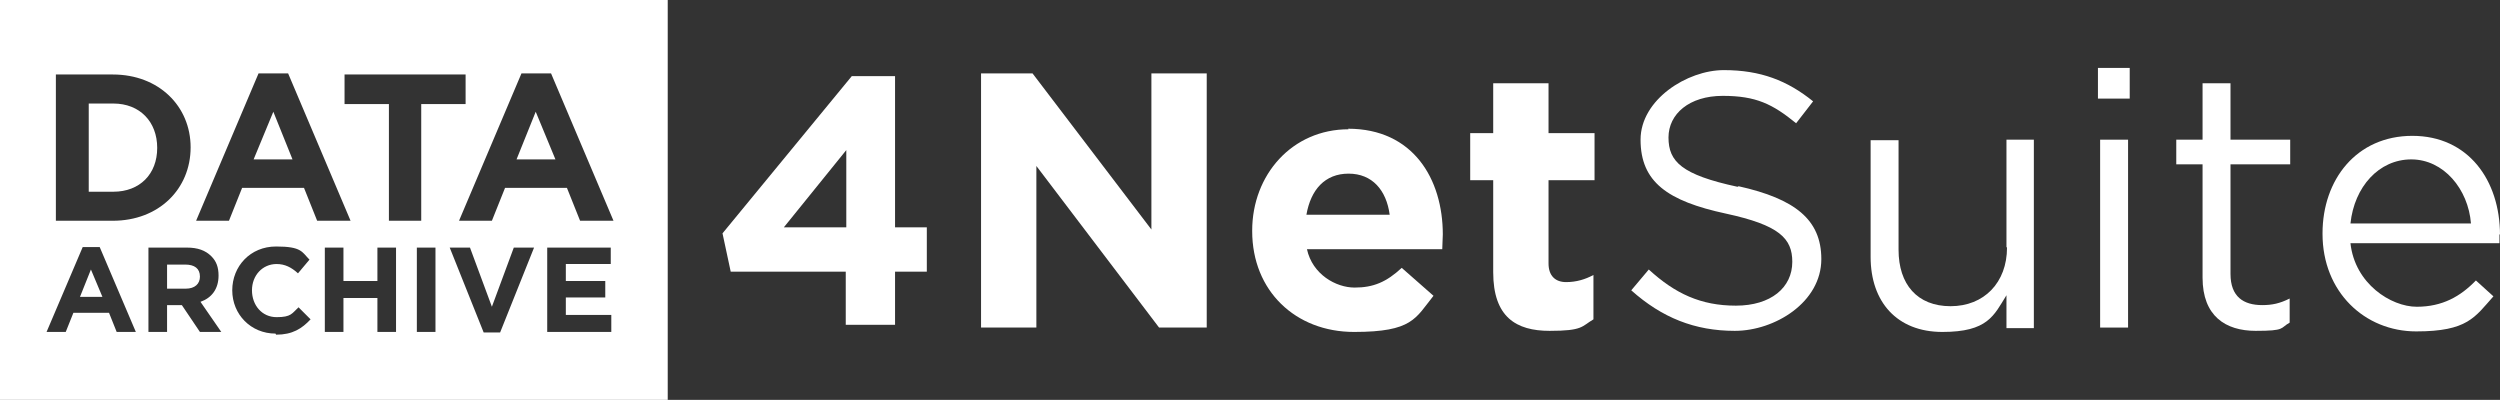
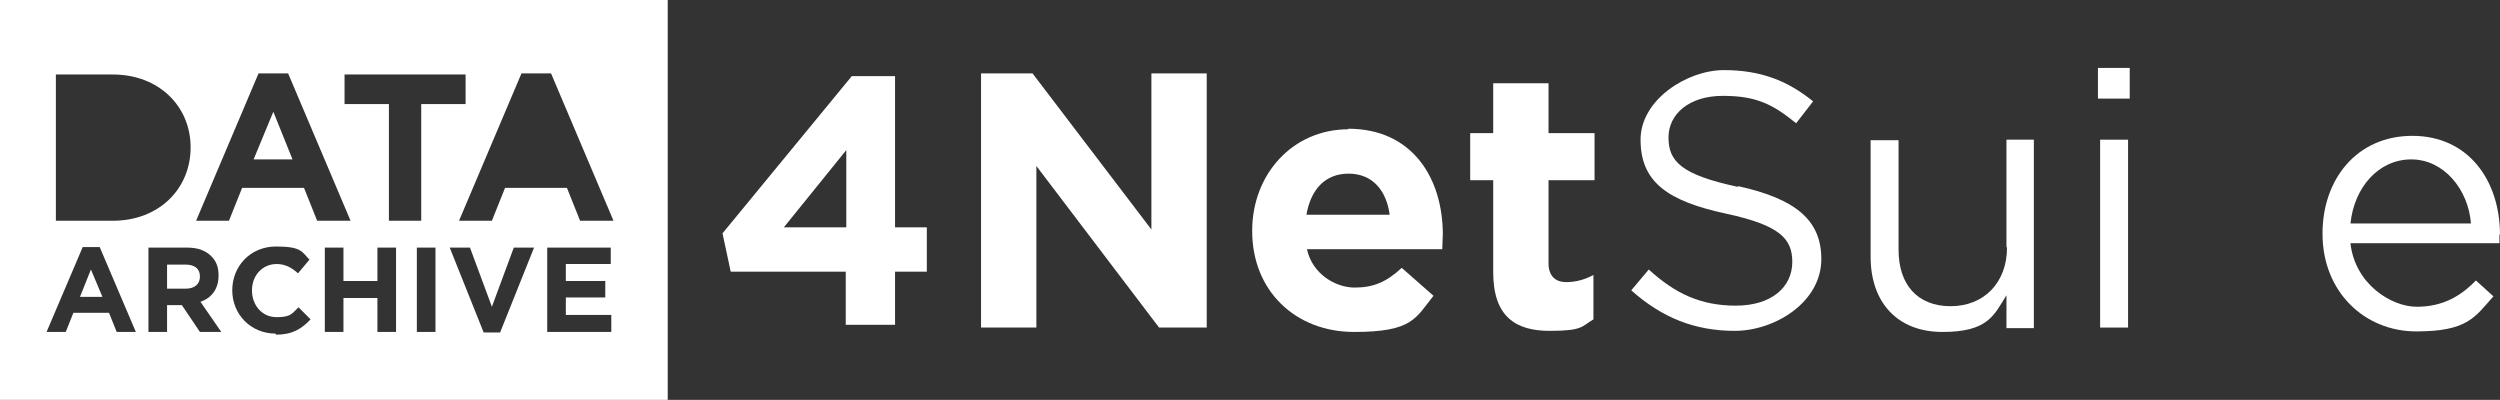
<svg xmlns="http://www.w3.org/2000/svg" id="Layer_1" version="1.1" viewBox="0 0 456.4 73">
  <rect x="0" y="0" width="456.4" height="73" fill="#333333" stroke="none" />
  <defs>
    <style>
      .st0 {
        fill: #fff;
      }

      .st1 {
        fill: #5ba04e;
        fill-rule: evenodd;
      }

      .st2 {
        display: none;
      }
    </style>
  </defs>
  <polygon class="st0" points="210.2 41.9 188.5 13.4 179.1 13.4 179.1 59.8 189.2 59.8 189.2 30.3 211.6 59.8 220.3 59.8 220.3 13.4 210.2 13.4 210.2 41.9" />
  <path class="st0" d="M246.2,23.6c-10.3,0-17.6,8.3-17.6,18.5h0c0,.1,0,.1,0,.1,0,10.9,7.9,18.4,18.6,18.4s11.2-2.5,14.5-6.6l-5.8-5.1c-2.8,2.6-5.2,3.6-8.6,3.6s-7.7-2.4-8.7-7h24.7c0-.9.1-1.9.1-2.7,0-10.1-5.4-19.3-17.3-19.3ZM253.7,39.2h-15.2c.8-4.6,3.4-7.5,7.7-7.5s6.9,3,7.5,7.5h0Z" />
  <path class="st0" d="M282.7,15.2h-10.1v9.1h-4.2v8.6h4.2v16.8h0c0,8.2,4.2,10.7,10.3,10.7s5.8-.8,8-2.1v-8.1c-1.5.8-3.1,1.3-5,1.3s-3.2-1.1-3.2-3.4v-15.2h8.4v-8.6h-8.4v-9.1Z" />
  <path class="st0" d="M317.2,34.1c-10.2-2.2-12.6-4.6-12.6-9h0c0-4.3,3.8-7.6,9.9-7.6s9.1,1.5,13.4,5l3.1-4c-4.7-3.8-9.6-5.7-16.3-5.7s-15.2,5.4-15.2,12.7h0c0,7.7,4.9,11.2,15.6,13.5,9.7,2.1,12.1,4.5,12.1,8.8h0c0,4.7-3.9,8-10.3,8s-11.1-2.2-15.9-6.6l-3.2,3.8h0c5.6,5,11.6,7.4,18.9,7.4s15.8-5.2,15.8-13.1h0c0-7.2-4.8-11-15.1-13.3Z" />
  <path class="st0" d="M366.4,45.2c0,6.4-4.2,10.7-10.3,10.7s-9.5-4-9.5-10.3v-20h-5.1v21.3h0c0,8.2,4.8,13.7,13.1,13.7s9.4-3,11.7-6.7v6h5V25.5h-5v19.6Z" />
  <rect class="st0" x="383" y="12.4" width="5.8" height="5.6" />
  <rect class="st0" x="383.4" y="25.5" width="5.1" height="34.3" />
-   <path class="st0" d="M407.2,15.2h-5.1v10.3h-4.8v4.5h4.8v20.7h0c0,7,4.2,9.7,9.7,9.7s4.4-.5,6.2-1.5v-4.4c-1.8.9-3.2,1.2-5,1.2-3.4,0-5.8-1.5-5.8-5.7v-20h10.9v-4.5h-10.9v-10.3Z" />
  <path class="st0" d="M456.4,42.9c0-10-5.8-18.1-16-18.1s-16.4,8-16.4,17.8h0c0,.1,0,.1,0,.1,0,10.6,7.7,17.8,17.1,17.8s10.7-2.6,14.1-6.4l-3.2-2.9c-2.8,2.9-6.1,4.8-10.8,4.8s-11.3-4.2-12.1-11.6h27.2c0-.6,0-1,0-1.7ZM429.1,40.8c.7-6.7,5.2-11.7,11.1-11.7s10.4,5.4,10.9,11.7h-22.1Z" />
  <path class="st0" d="M163.5,13.9h-8l-23.6,28.7,1.5,7h21v9.7h9v-9.7h5.8v-8.1h-5.8V13.9ZM154.5,41.5h-11.4l11.4-14.1v14.1Z" />
  <polygon class="st0" points="49.9 20.4 46.3 29.1 53.4 29.1 49.9 20.4" />
  <path class="st0" d="M16.6,49.2l-2,5h4.1l-2.1-5ZM33.9,48.3h-3.4v4.4h3.4c1.7,0,2.6-.9,2.6-2.2h0c0-1.5-1-2.2-2.7-2.2ZM33.9,48.3h-3.4v4.4h3.4c1.7,0,2.6-.9,2.6-2.2h0c0-1.5-1-2.2-2.7-2.2ZM16.6,49.2l-2,5h4.1l-2.1-5ZM16.6,49.2l-2,5h4.1l-2.1-5ZM33.9,48.3h-3.4v4.4h3.4c1.7,0,2.6-.9,2.6-2.2h0c0-1.5-1-2.2-2.7-2.2ZM33.9,48.3h-3.4v4.4h3.4c1.7,0,2.6-.9,2.6-2.2h0c0-1.5-1-2.2-2.7-2.2ZM16.6,49.2l-2,5h4.1l-2.1-5ZM16.6,49.2l-2,5h4.1l-2.1-5ZM33.9,48.3h-3.4v4.4h3.4c1.7,0,2.6-.9,2.6-2.2h0c0-1.5-1-2.2-2.7-2.2ZM33.9,48.3h-3.4v4.4h3.4c1.7,0,2.6-.9,2.6-2.2h0c0-1.5-1-2.2-2.7-2.2ZM16.6,49.2l-2,5h4.1l-2.1-5ZM16.6,49.2l-2,5h4.1l-2.1-5ZM33.9,48.3h-3.4v4.4h3.4c1.7,0,2.6-.9,2.6-2.2h0c0-1.5-1-2.2-2.7-2.2ZM33.9,48.3h-3.4v4.4h3.4c1.7,0,2.6-.9,2.6-2.2h0c0-1.5-1-2.2-2.7-2.2ZM16.6,49.2l-2,5h4.1l-2.1-5ZM0,0v73h121.9V0H0ZM62.9,13.6h22.1v5.4h-8.1v21.3h-5.9v-21.3h-8.1v-5.4ZM10.2,13.6h10.4c8.4,0,14.2,5.8,14.2,13.3h0c0,7.6-5.8,13.4-14.2,13.4h-10.4V13.6ZM21.3,60.6l-1.4-3.5h-6.5l-1.4,3.5h-3.5l6.6-15.5h3.1l6.6,15.5h-3.5ZM36.5,60.6l-3.3-4.9h-2.7v4.9h-3.4v-15.4h7c2,0,3.4.5,4.5,1.6.9.9,1.3,2,1.3,3.5h0c0,2.5-1.3,4.1-3.3,4.8l3.8,5.5h-4ZM50.3,60.9c-4.5,0-7.9-3.5-7.9-7.9h0c0-4.4,3.3-8,8-8s4.7,1,6.1,2.4l-2.1,2.5c-1.2-1.1-2.4-1.7-3.9-1.7-2.6,0-4.5,2.1-4.5,4.8h0c0,2.7,1.8,4.9,4.5,4.9s2.8-.7,4-1.8l2.2,2.2c-1.6,1.7-3.3,2.8-6.3,2.8ZM55.5,34.3h-11.3l-2.4,6h-6l11.4-26.9h5.4l11.4,26.9h-6.1l-2.4-6ZM72.3,60.6h-3.4v-6.2h-6.2v6.2h-3.4v-15.4h3.4v6.1h6.2v-6.1h3.4v15.4ZM79.5,60.6h-3.4v-15.4h3.4v15.4ZM91.3,60.7h-3l-6.2-15.5h3.7l4,10.8,4-10.8h3.7l-6.2,15.5ZM111.6,60.6h-11.7v-15.4h11.6v3h-8.2v3.1h7.2v3h-7.2v3.2h8.3v3ZM105.9,40.3l-2.4-6h-11.3l-2.4,6h-6l11.4-26.9h5.4l11.4,26.9h-6.1ZM33.9,48.3h-3.4v4.4h3.4c1.7,0,2.6-.9,2.6-2.2h0c0-1.5-1-2.2-2.7-2.2ZM14.6,54.2h4.1l-2.1-5-2,5ZM16.6,49.2l-2,5h4.1l-2.1-5ZM33.9,48.3h-3.4v4.4h3.4c1.7,0,2.6-.9,2.6-2.2h0c0-1.5-1-2.2-2.7-2.2ZM33.9,48.3h-3.4v4.4h3.4c1.7,0,2.6-.9,2.6-2.2h0c0-1.5-1-2.2-2.7-2.2ZM16.6,49.2l-2,5h4.1l-2.1-5ZM16.6,49.2l-2,5h4.1l-2.1-5ZM33.9,48.3h-3.4v4.4h3.4c1.7,0,2.6-.9,2.6-2.2h0c0-1.5-1-2.2-2.7-2.2ZM33.9,48.3h-3.4v4.4h3.4c1.7,0,2.6-.9,2.6-2.2h0c0-1.5-1-2.2-2.7-2.2ZM16.6,49.2l-2,5h4.1l-2.1-5ZM16.6,49.2l-2,5h4.1l-2.1-5ZM33.9,48.3h-3.4v4.4h3.4c1.7,0,2.6-.9,2.6-2.2h0c0-1.5-1-2.2-2.7-2.2ZM33.9,48.3h-3.4v4.4h3.4c1.7,0,2.6-.9,2.6-2.2h0c0-1.5-1-2.2-2.7-2.2ZM16.6,49.2l-2,5h4.1l-2.1-5ZM33.9,48.3h-3.4v4.4h3.4c1.7,0,2.6-.9,2.6-2.2h0c0-1.5-1-2.2-2.7-2.2ZM33.9,48.3h-3.4v4.4h3.4c1.7,0,2.6-.9,2.6-2.2h0c0-1.5-1-2.2-2.7-2.2Z" />
-   <path class="st0" d="M28.7,27h0c0-4.8-3.2-8.1-8-8.1h-4.5v16.1h4.5c4.8,0,8-3.2,8-8Z" />
-   <polygon class="st0" points="97.8 20.4 94.3 29.1 101.4 29.1 97.8 20.4" />
  <g class="st2">
    <polygon class="st1" points="49.9 20.5 46.3 29.2 53.4 29.2 49.9 20.5" />
    <path class="st1" d="M69.2,50.2h-2.8v3.7h2.9c1.4,0,2.2-.7,2.2-1.8h0c0-1.3-.9-1.9-2.3-1.9Z" />
    <path class="st1" d="M106.6,50.2h-2.8v3.7h2.9c1.4,0,2.2-.7,2.2-1.8h0c0-1.3-1-1.9-2.3-1.9Z" />
-     <path class="st1" d="M40.9,50.2h-2.2v3.9h2.2c1.4,0,2.2-.8,2.2-1.9h0c0-1.3-.8-2-2.2-2Z" />
    <path class="st1" d="M0,.1v73h121.9V.1H0ZM62.9,13.7h22.1v5.4h-8.1v21.3h-5.9v-21.3h-8.1v-5.4ZM20,60.4h-9.7v-12.8h9.7v2.5h-7v2.6h6v2.5h-6v2.7h7v2.5ZM30.5,60.4l-2.9-4.3-2.9,4.4h-3.2l4.5-6.5-4.3-6.3h3.3l2.7,4.2,2.7-4.2h3.2l-4.3,6.3,4.5,6.5h-3.3ZM34.8,27c0,7.5-5.8,13.3-14.2,13.3h-10.4V13.7h10.4c8.4,0,14.2,5.7,14.2,13.3h0ZM47.3,13.5h5.4l11.4,26.9h-6.1l-2.4-6h-11.4l-2.4,6h-6l11.5-26.9ZM46,52.1c0,3-2.3,4.5-5.2,4.5h-2.1v3.8h-2.8v-12.8h5.2c3,0,4.9,1.8,4.9,4.5h0ZM61.1,54c0,3.6-2.9,6.6-6.8,6.6s-6.8-2.9-6.8-6.6h0c0-3.6,2.9-6.6,6.8-6.6,4,0,6.8,3,6.8,6.6h0ZM71.4,60.4l-2.7-4.1h-2.2v4.1h-2.8v-12.8h5.9c1.6,0,2.9.5,3.7,1.3.7.7,1.1,1.7,1.1,2.9h0c0,2.1-1.1,3.4-2.7,4l3.1,4.6h-3.4ZM86.5,50.2h-3.9v10.2h-2.8v-10.2h-3.9v-2.6h10.6s0,2.6,0,2.6ZM98.4,60.4h-9.7v-12.8h9.7v2.5h-6.9v2.6h6v2.5h-6v2.7h6.9v2.5ZM108.7,60.4l-2.7-4.1h-2.2v4.1h-2.8v-12.8h5.9c1.6,0,2.9.5,3.7,1.3.7.7,1.1,1.7,1.1,2.9h0c0,2.1-1.1,3.4-2.7,4l3.1,4.6h-3.4ZM105.9,40.4l-2.4-6h-11.3l-2.4,6h-6l11.4-26.9h5.4l11.4,26.9h-6.1Z" />
-     <path class="st1" d="M20.6,19h-4.5v16.1h4.5c4.8,0,8-3.2,8-8h0c.1-4.8-3.2-8.1-8-8.1Z" />
    <path class="st1" d="M54.3,50c-2.3,0-3.8,1.8-3.8,4h0c0,2.2,1.6,4,3.9,4s3.8-1.8,3.8-4h0c0-2.2-1.6-4-3.9-4Z" />
    <polygon class="st1" points="94.3 29.2 101.4 29.2 97.8 20.5 94.3 29.2" />
  </g>
</svg>